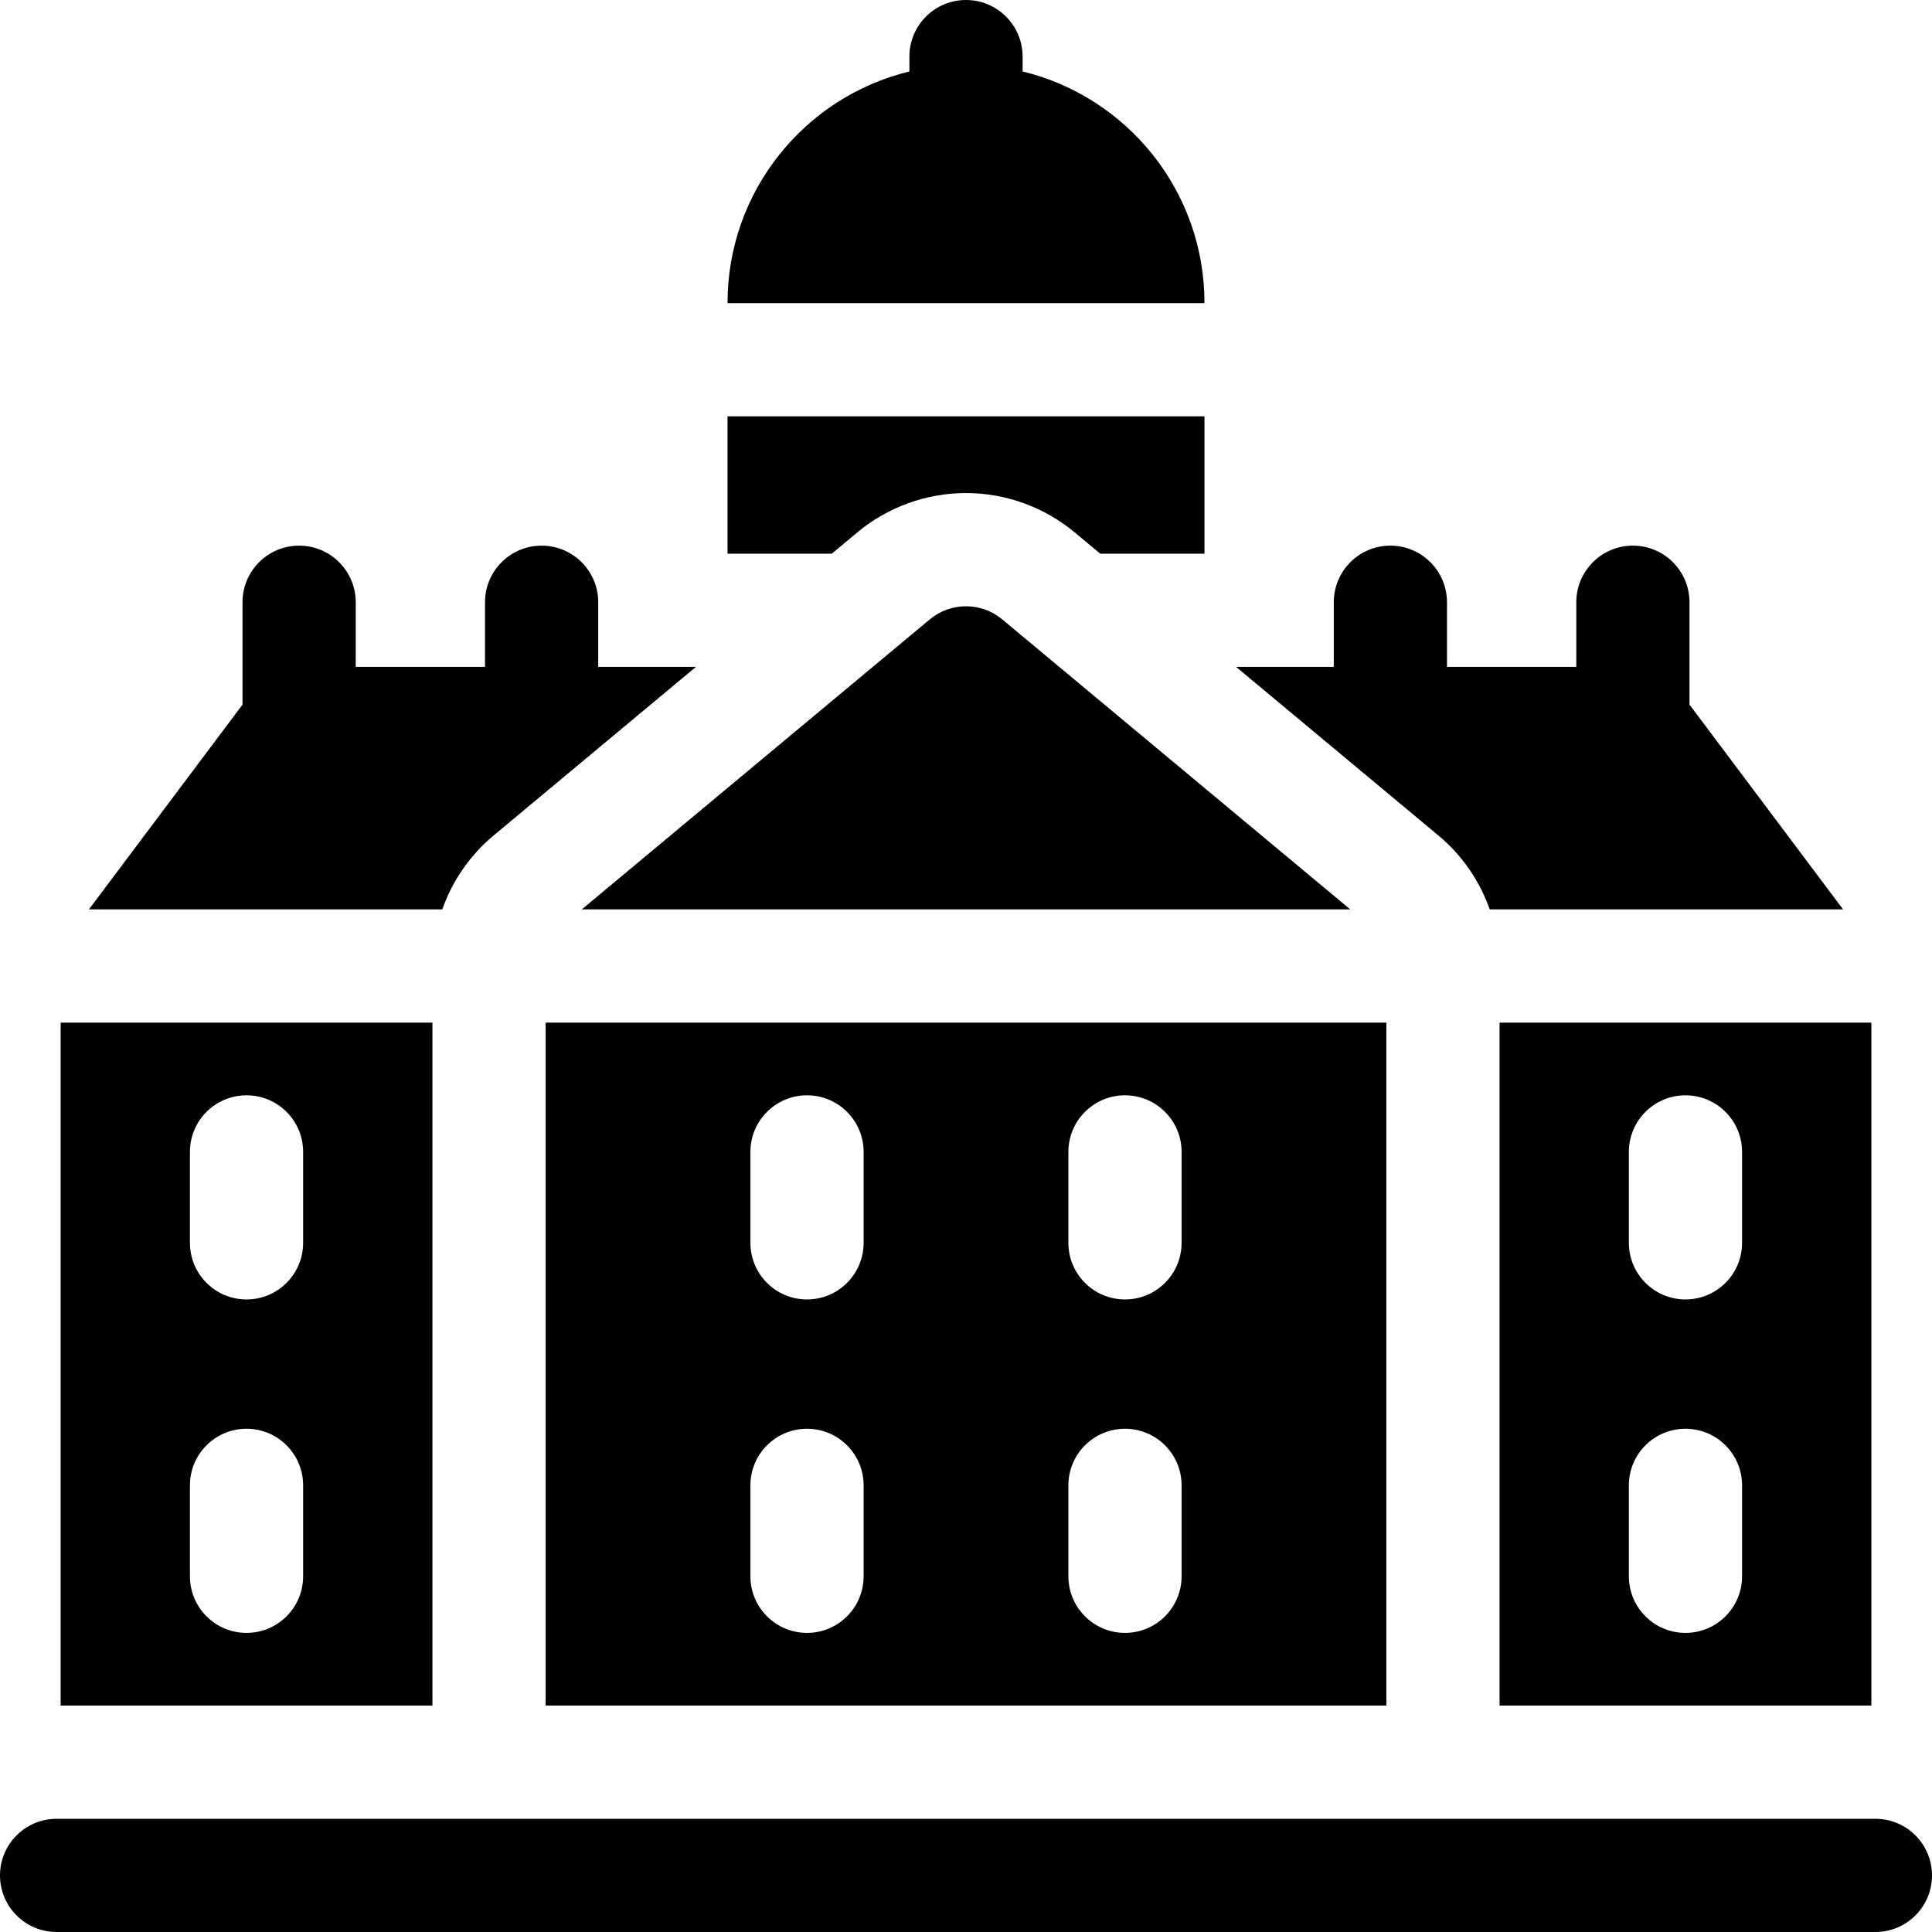
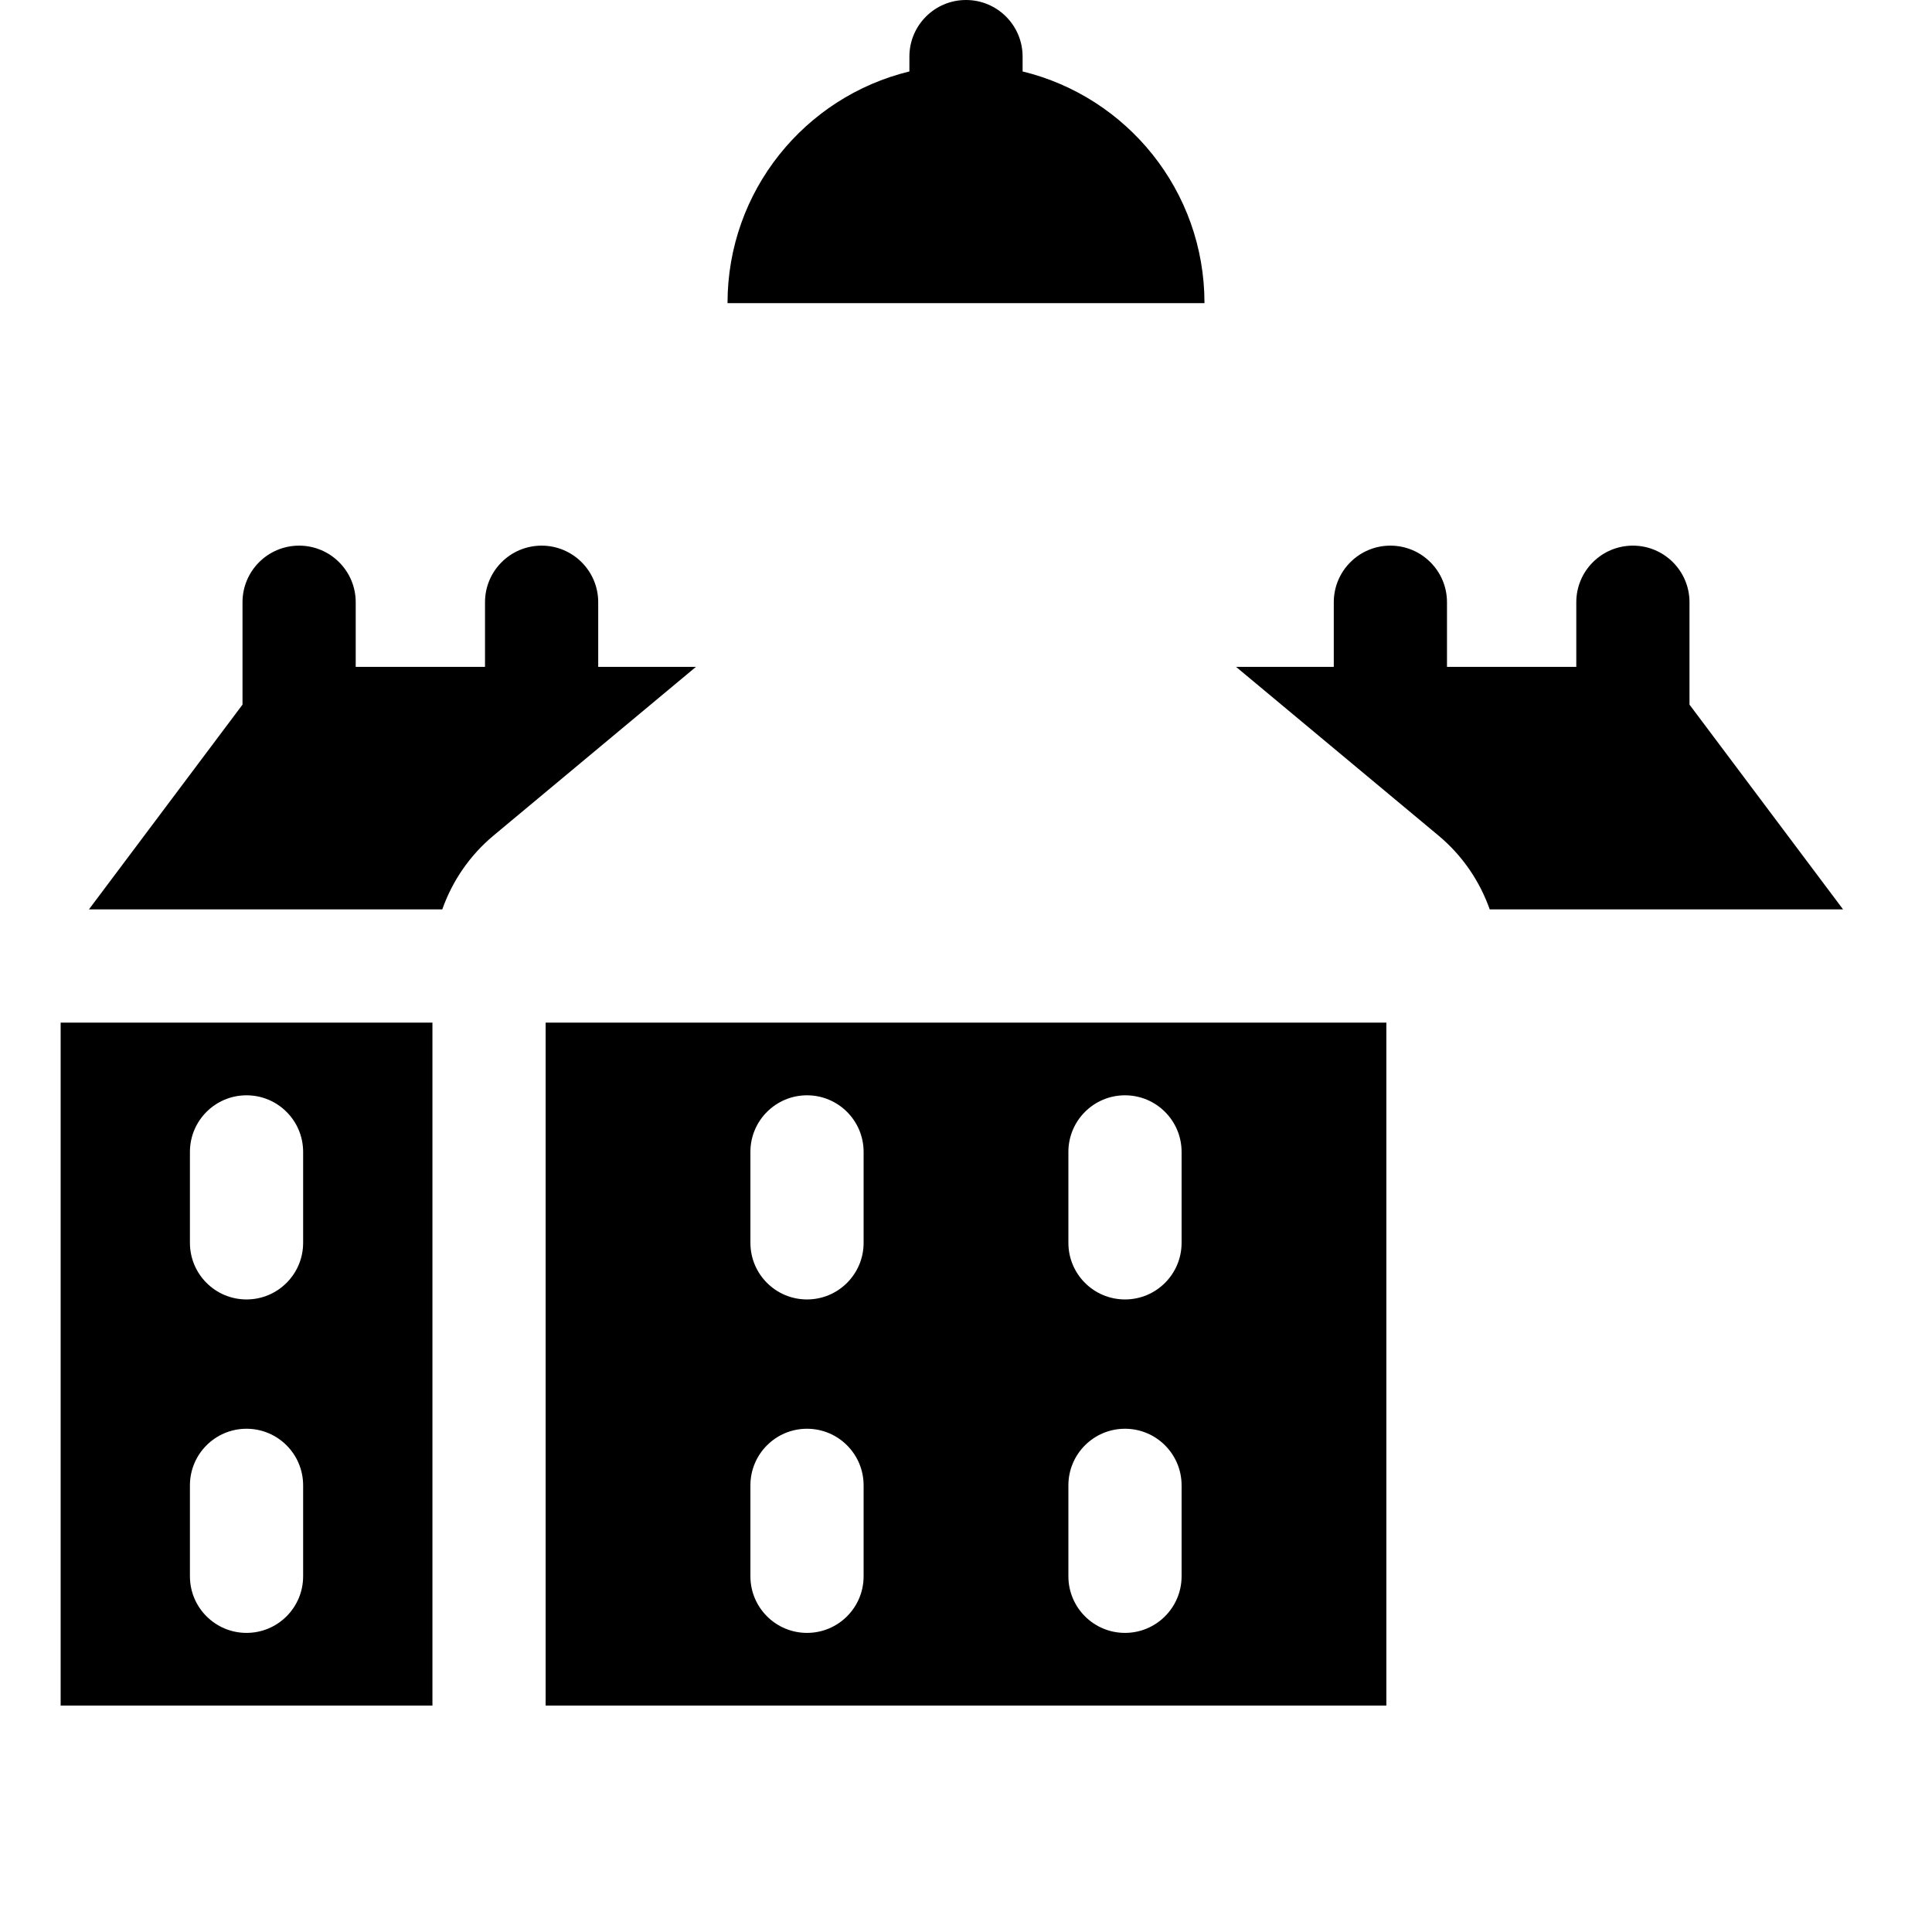
<svg xmlns="http://www.w3.org/2000/svg" id="Layer_1" enable-background="new 0 0 512 512" height="512" viewBox="0 0 512 512" width="512">
  <g>
    <path d="m130.791 221.43 53.637-44.697h-25.895v-17.133c0-8.284-6.716-15-15-15s-15 6.716-15 15v17.133h-34.266v-17.133c0-8.284-6.716-15-15-15s-15 6.716-15 15v27.133l-40.701 54.267h93.64c2.638-7.474 7.242-14.284 13.585-19.57z" />
    <path d="m114.6 271h-98.53v181h98.53zm-34.267 146.733c0 8.284-6.716 15-15 15s-15-6.716-15-15v-24.1c0-8.284 6.716-15 15-15s15 6.716 15 15zm0-88.366c0 8.284-6.716 15-15 15s-15-6.716-15-15v-24.1c0-8.284 6.716-15 15-15s15 6.716 15 15z" />
-     <path d="m397.4 452h98.53v-181h-98.53zm34.267-146.733c0-8.284 6.716-15 15-15s15 6.716 15 15v24.1c0 8.284-6.716 15-15 15s-15-6.716-15-15zm0 88.366c0-8.284 6.716-15 15-15s15 6.716 15 15v24.1c0 8.284-6.716 15-15 15s-15-6.716-15-15z" />
    <path d="m394.794 241h93.64l-40.7-54.267v-27.133c0-8.284-6.716-15-15-15s-15 6.716-15 15v17.133h-34.267v-17.133c0-8.284-6.716-15-15-15s-15 6.716-15 15v17.133h-25.895l53.636 44.696c6.344 5.287 10.948 12.097 13.586 19.571z" />
    <path d="m144.6 452h222.8v-181h-222.8zm138.534-146.733c0-8.284 6.716-15 15-15s15 6.716 15 15v24.1c0 8.284-6.716 15-15 15s-15-6.716-15-15zm0 88.366c0-8.284 6.716-15 15-15s15 6.716 15 15v24.1c0 8.284-6.716 15-15 15s-15-6.716-15-15zm-84.268-88.366c0-8.284 6.716-15 15-15s15 6.716 15 15v24.1c0 8.284-6.716 15-15 15s-15-6.716-15-15zm0 88.366c0-8.284 6.716-15 15-15s15 6.716 15 15v24.1c0 8.284-6.716 15-15 15s-15-6.716-15-15z" />
-     <path d="m246.397 164.143-92.228 76.857h203.662l-92.229-76.857c-5.562-4.636-13.642-4.636-19.205 0z" />
    <path d="m271 18.936v-3.936c0-8.284-6.716-15-15-15s-15 6.716-15 15v3.935c-27.691 6.728-48.2 31.652-48.2 61.398h126.4c0-29.78-20.535-54.672-48.2-61.397z" />
-     <path d="m497 482h-482c-8.284 0-15 6.716-15 15s6.716 15 15 15h482c8.284 0 15-6.716 15-15s-6.716-15-15-15z" />
-     <path d="m227.192 141.097c8.069-6.726 18.301-10.431 28.808-10.431s20.738 3.705 28.809 10.431l6.763 5.636h27.628v-36.4h-126.4v36.4h27.628z" />
  </g>
</svg>